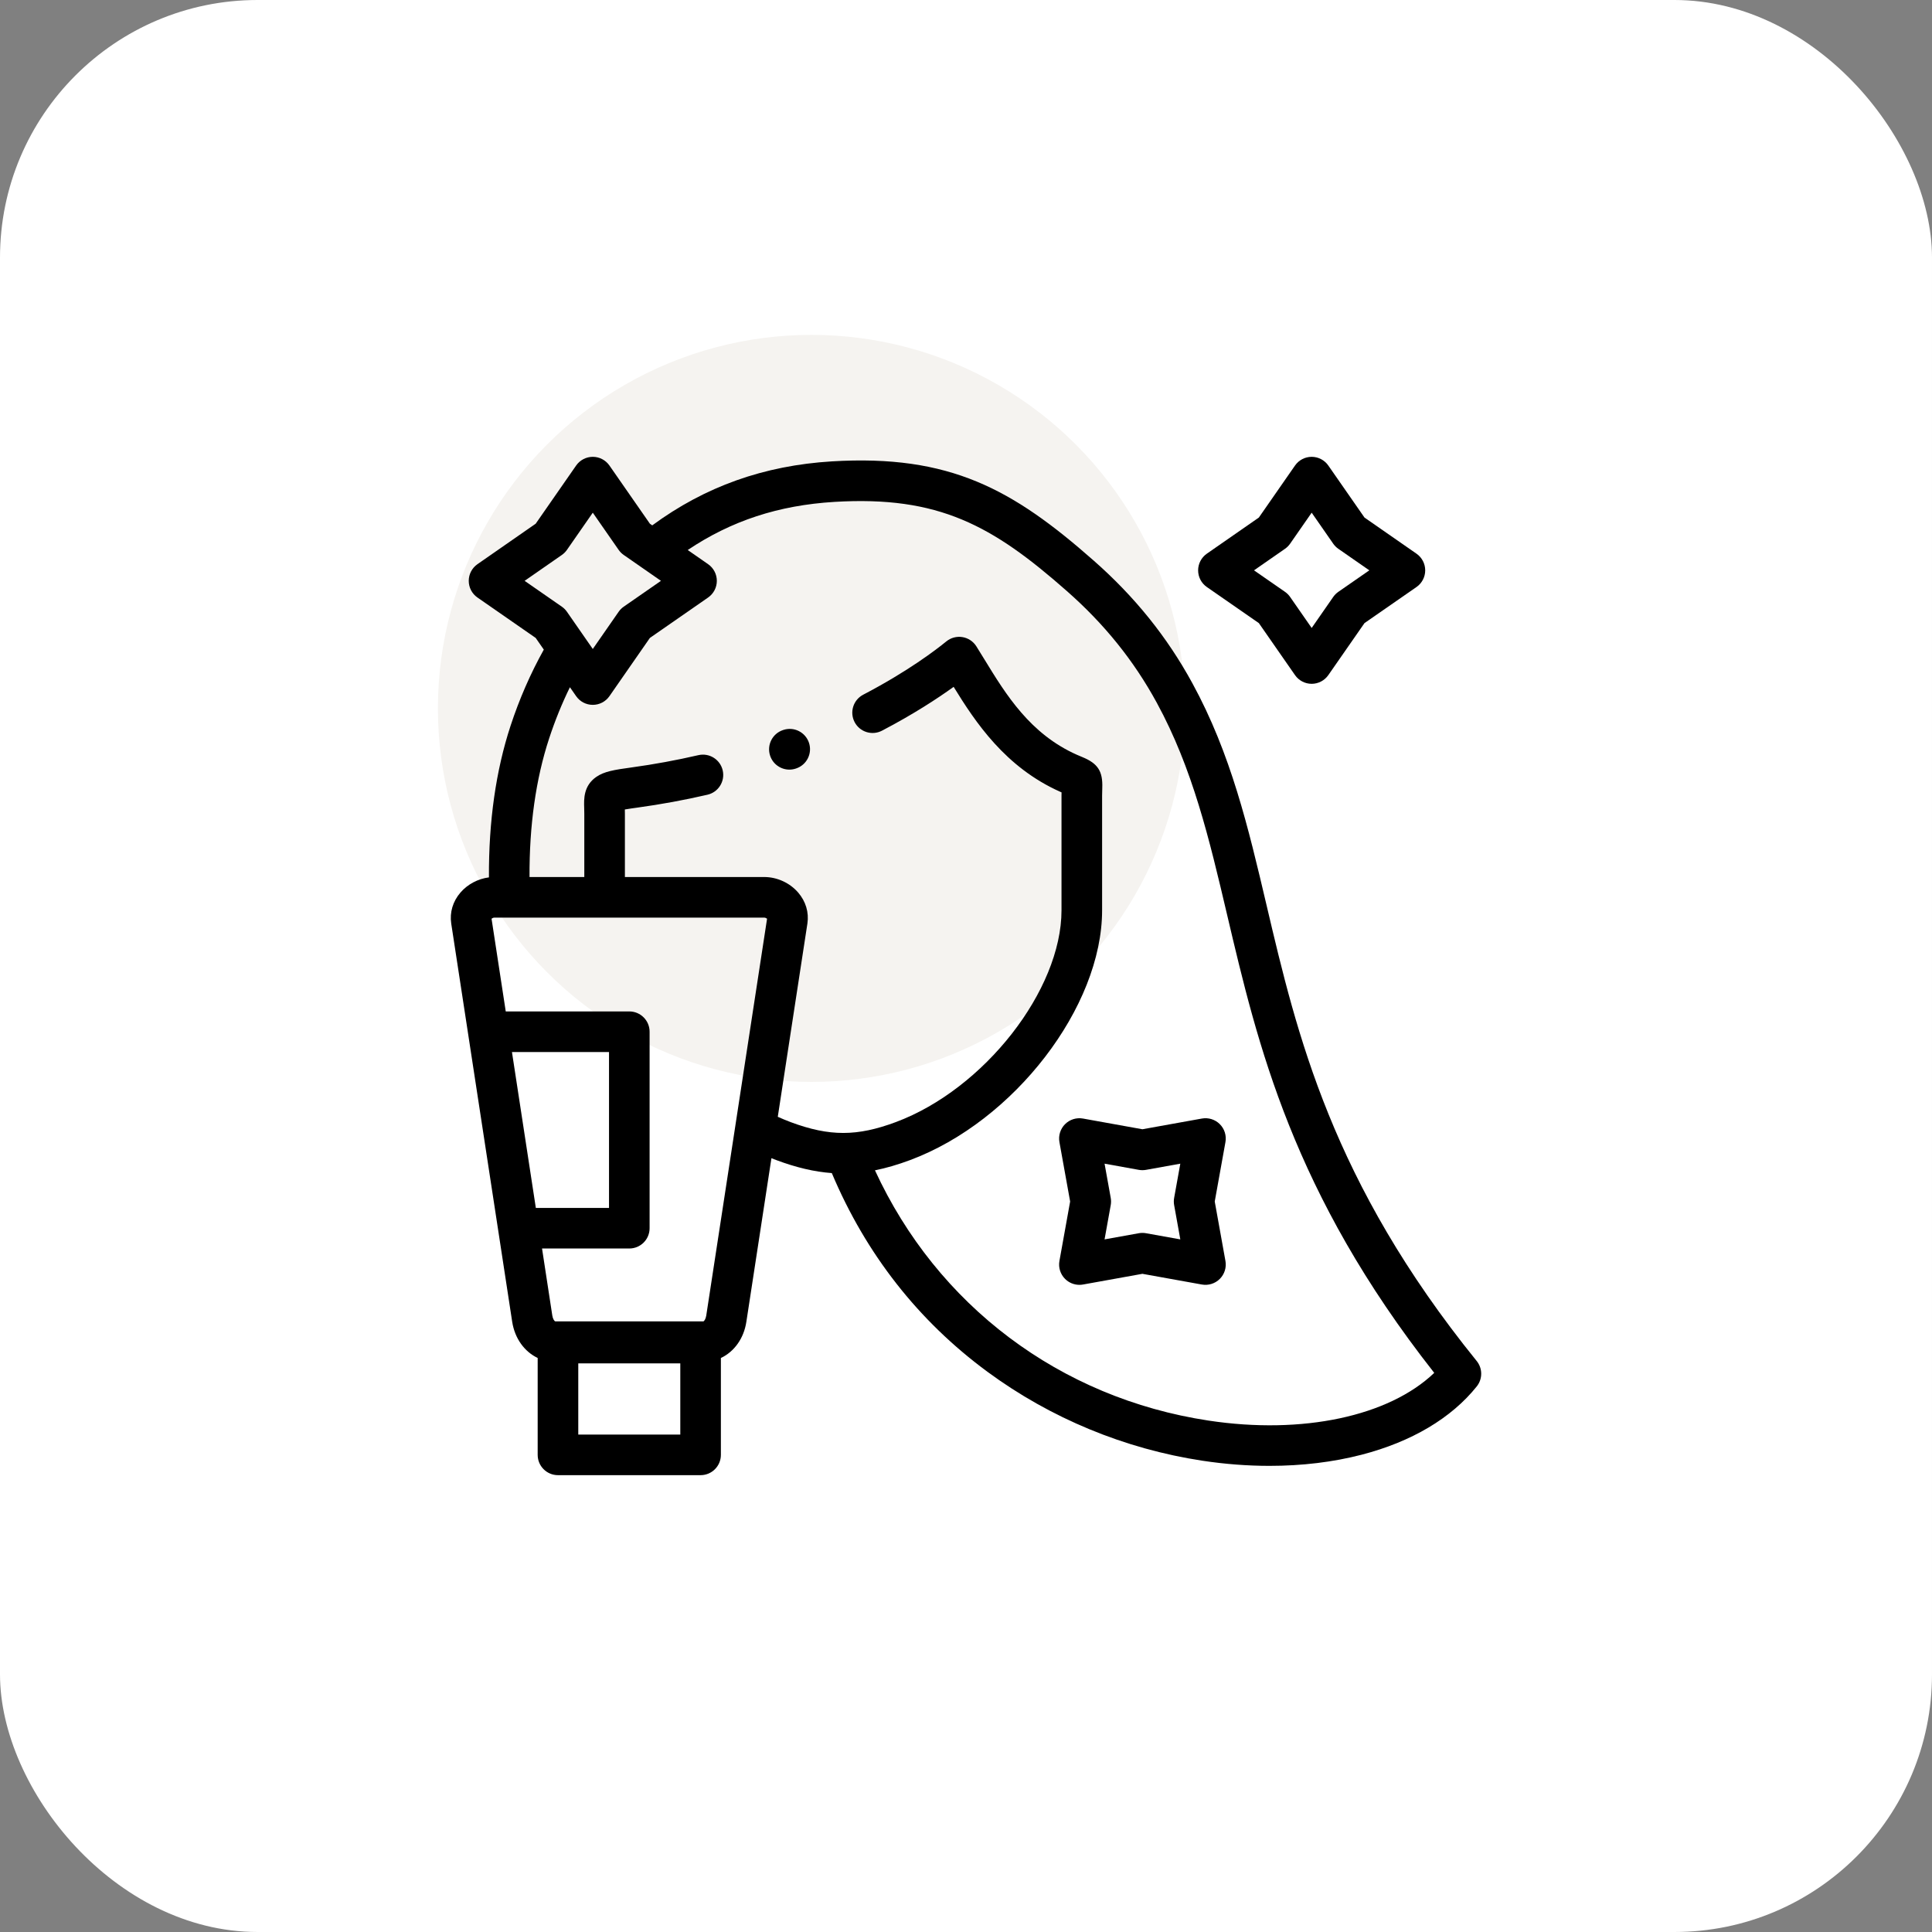
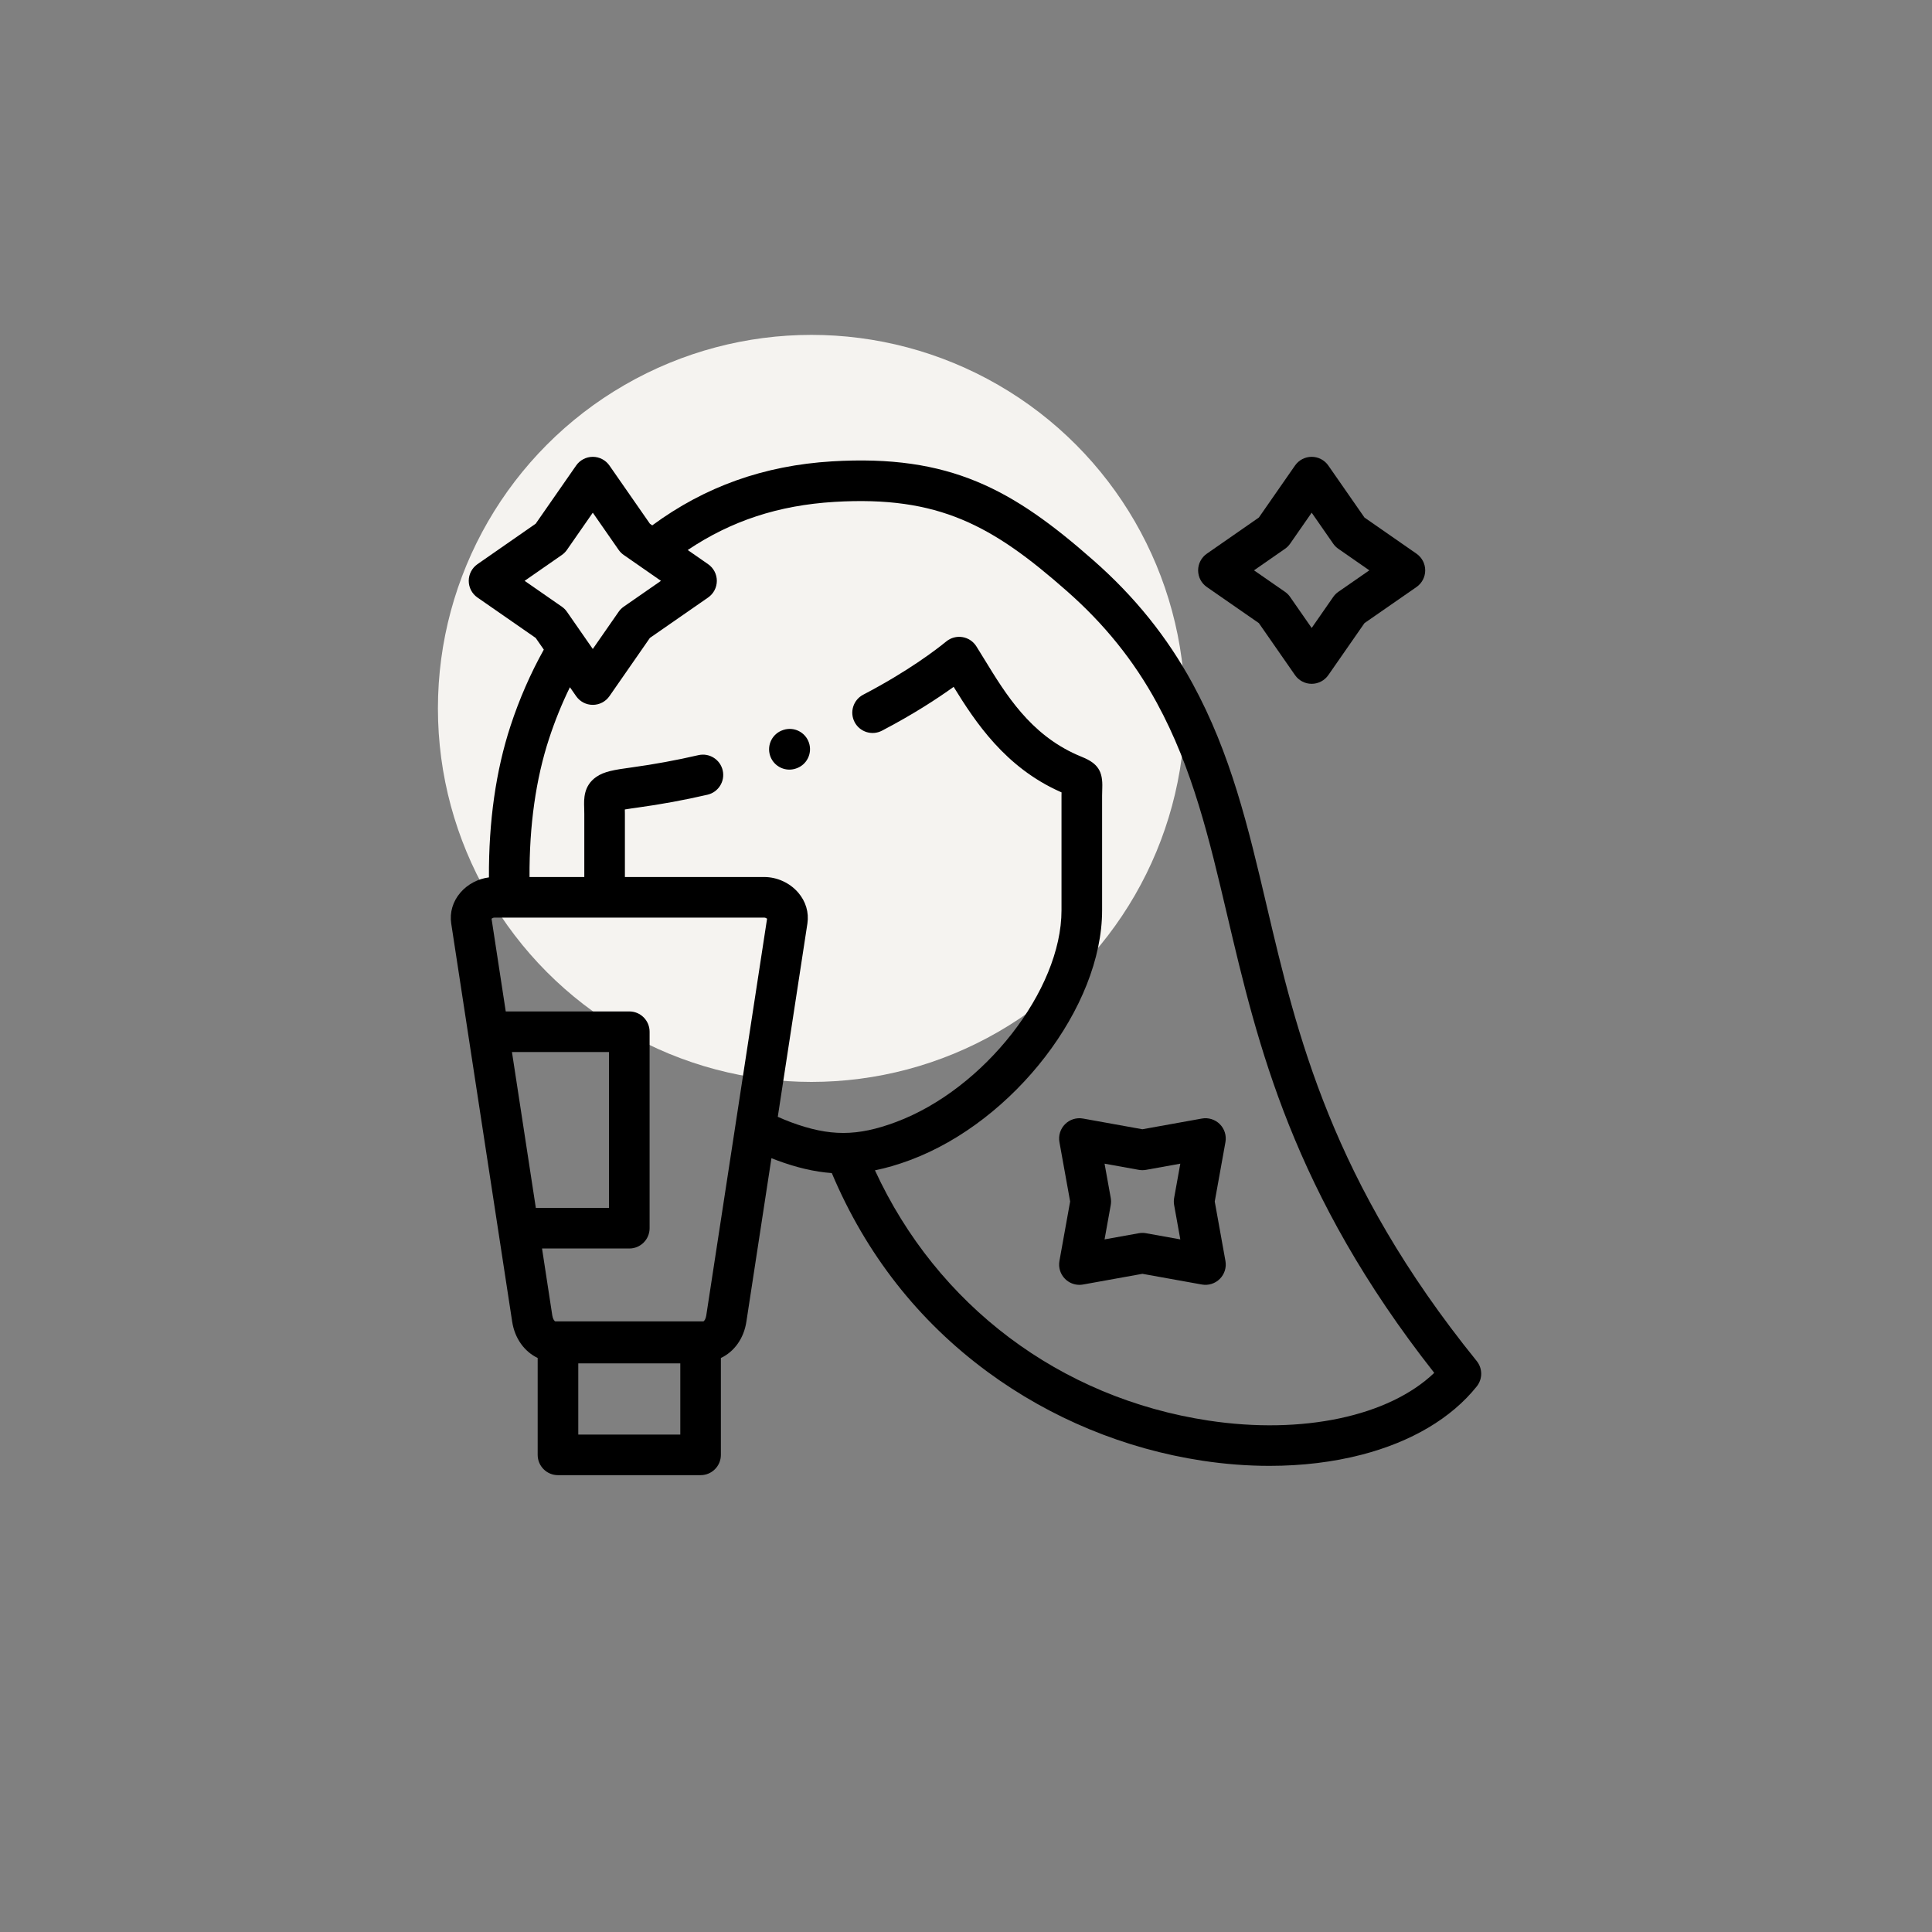
<svg xmlns="http://www.w3.org/2000/svg" width="150" height="150" viewBox="0 0 150 150" fill="none">
  <rect x="0" y="0" width="150" height="150" fill="#808080" stroke="none" />
-   <rect width="150" height="150" rx="20" fill="white" />
  <circle cx="63" cy="55" r="29" fill="#F5F3F0" />
  <g clip-path="url(#clip0_95_27)">
    <path d="M114.649 105.666C103.385 91.75 100.701 80.341 98.334 70.274C96.914 64.24 95.574 58.54 92.579 53.051C90.614 49.448 88.104 46.33 84.909 43.52C78.623 37.98 73.753 35.268 64.586 35.821C59.319 36.143 54.746 37.771 50.641 40.789L50.457 40.66L47.318 36.145C47.023 35.721 46.54 35.468 46.024 35.468C45.508 35.468 45.025 35.721 44.73 36.145L41.591 40.66L37.069 43.803C36.646 44.098 36.393 44.581 36.393 45.097C36.393 45.614 36.646 46.097 37.07 46.391L41.591 49.529L42.221 50.436C41.186 52.293 40.319 54.279 39.639 56.352C38.5 59.823 37.938 63.776 37.961 68.12C37.112 68.228 36.307 68.651 35.749 69.298C35.158 69.984 34.904 70.836 35.033 71.704L39.765 102.614C39.966 103.921 40.721 104.945 41.745 105.432V112.956C41.745 113.826 42.45 114.531 43.321 114.531H54.393C55.264 114.531 55.969 113.826 55.969 112.956V105.435C56.999 104.949 57.754 103.921 57.949 102.613L59.894 89.92C60.03 89.974 60.165 90.029 60.301 90.08C61.828 90.647 63.217 90.977 64.581 91.078C67.231 97.362 71.294 102.55 76.671 106.509C81.561 110.109 87.326 112.495 93.345 113.408C95.112 113.676 96.862 113.809 98.569 113.809C101.082 113.809 103.498 113.519 105.717 112.944C109.595 111.938 112.686 110.104 114.655 107.641C115.117 107.063 115.115 106.241 114.649 105.666ZM40.731 45.096L43.622 43.087C43.776 42.979 43.91 42.846 44.017 42.692L46.024 39.805L48.031 42.692C48.138 42.846 48.272 42.979 48.426 43.087L49.753 44.009C49.78 44.029 49.807 44.048 49.835 44.066L51.317 45.096L48.426 47.102C48.272 47.209 48.138 47.343 48.031 47.498L46.024 50.387L44.017 47.498C43.91 47.343 43.776 47.209 43.621 47.102L40.731 45.096ZM39.748 81.678H47.284V93.782H41.602L39.748 81.678ZM52.818 111.38H44.897V105.85H52.818V111.38ZM54.833 102.141C54.795 102.395 54.675 102.592 54.597 102.592H43.122C43.043 102.592 42.92 102.392 42.88 102.135L42.084 96.933H48.859C49.73 96.933 50.435 96.228 50.435 95.358V80.103C50.435 79.233 49.73 78.527 48.859 78.527H39.266L38.164 71.329C38.214 71.288 38.303 71.243 38.389 71.243H59.329C59.416 71.243 59.505 71.288 59.555 71.329L57.106 87.31C57.099 87.346 57.094 87.382 57.09 87.417L54.833 102.141ZM93.818 110.292C82.295 108.544 72.758 101.341 67.932 90.863C68.804 90.689 69.703 90.426 70.656 90.07C78.738 87.057 85.567 78.175 85.567 70.677V61.774C85.567 61.535 85.574 61.351 85.58 61.188C85.631 59.883 85.241 59.275 84.035 58.781C83.918 58.733 83.776 58.675 83.604 58.598C79.974 56.983 78.1 53.922 76.447 51.222C76.227 50.862 76.013 50.512 75.802 50.178C75.561 49.796 75.168 49.536 74.722 49.464C74.276 49.392 73.821 49.514 73.472 49.799C72.692 50.437 70.502 52.117 67.018 53.937C66.247 54.34 65.948 55.291 66.351 56.063C66.754 56.834 67.706 57.133 68.477 56.73C70.928 55.45 72.801 54.22 74.041 53.327C75.722 56.057 78.042 59.572 82.322 61.477C82.355 61.492 82.387 61.505 82.418 61.519C82.416 61.598 82.415 61.683 82.415 61.774V70.677C82.415 76.88 76.406 84.563 69.554 87.118C66.544 88.24 64.409 88.243 61.402 87.127C61.065 87.001 60.726 86.86 60.387 86.708L62.687 71.698C62.815 70.836 62.561 69.984 61.97 69.298C61.319 68.542 60.331 68.091 59.329 68.091H48.517V63.182C48.517 63.063 48.515 62.952 48.512 62.848C48.851 62.789 49.255 62.734 49.459 62.706C51.31 62.452 53.151 62.114 54.931 61.701C55.779 61.504 56.307 60.657 56.11 59.809C55.913 58.962 55.067 58.434 54.219 58.631C52.532 59.022 50.787 59.343 49.031 59.584C47.691 59.768 46.903 59.893 46.288 60.324C45.301 61.015 45.334 62.04 45.356 62.718C45.36 62.854 45.365 63.008 45.365 63.182V68.091H41.112C41.092 64.093 41.601 60.48 42.634 57.335C43.085 55.96 43.625 54.629 44.248 53.356L44.73 54.048C45.024 54.473 45.508 54.725 46.024 54.725C46.54 54.725 47.024 54.473 47.318 54.048L50.457 49.529L54.977 46.391C55.402 46.097 55.654 45.614 55.655 45.097C55.655 44.581 55.402 44.098 54.978 43.803L53.395 42.703C56.784 40.429 60.451 39.231 64.777 38.967C72.895 38.477 77.064 40.807 82.827 45.886C85.742 48.449 88.027 51.286 89.812 54.56C92.603 59.676 93.897 65.175 95.266 70.996C97.651 81.136 100.346 92.596 111.354 106.589C107.834 109.955 101.14 111.403 93.818 110.292Z" fill="black" />
    <path d="M93.7 45.577L97.737 48.378L100.544 52.415C100.838 52.838 101.322 53.091 101.837 53.091C102.353 53.091 102.837 52.838 103.131 52.415L105.938 48.378L109.975 45.577C110.4 45.282 110.653 44.799 110.653 44.283C110.653 43.766 110.4 43.283 109.976 42.988L105.938 40.182L103.131 36.145C102.837 35.721 102.354 35.468 101.838 35.468C101.322 35.468 100.838 35.721 100.544 36.145L97.737 40.182L93.699 42.988C93.275 43.283 93.022 43.766 93.022 44.283C93.022 44.799 93.275 45.282 93.7 45.577ZM99.768 42.608C99.922 42.501 100.056 42.368 100.163 42.214L101.838 39.805L103.512 42.214C103.619 42.368 103.753 42.501 103.907 42.608L106.314 44.281L103.908 45.95C103.754 46.057 103.62 46.191 103.512 46.346L101.838 48.755L100.163 46.346C100.056 46.191 99.922 46.057 99.767 45.95L97.361 44.281L99.768 42.608Z" fill="black" />
    <path d="M94.707 87.28C94.342 86.915 93.82 86.751 93.313 86.844L88.696 87.675L84.084 86.844C83.577 86.753 83.055 86.915 82.691 87.28C82.326 87.645 82.162 88.166 82.254 88.674L83.085 93.285L82.254 97.9C82.162 98.408 82.326 98.928 82.691 99.293C82.989 99.591 83.391 99.755 83.805 99.755C83.898 99.755 83.991 99.747 84.084 99.73L88.696 98.899L93.313 99.73C93.821 99.821 94.341 99.658 94.706 99.293C95.071 98.928 95.234 98.408 95.143 97.9L94.312 93.285L95.143 88.674C95.234 88.166 95.072 87.645 94.707 87.28ZM88.975 95.747C88.883 95.73 88.79 95.722 88.696 95.722C88.603 95.722 88.509 95.73 88.417 95.747L85.758 96.226L86.237 93.564C86.27 93.379 86.27 93.19 86.237 93.005L85.758 90.347L88.417 90.827C88.602 90.86 88.791 90.86 88.975 90.827L91.639 90.347L91.16 93.005C91.126 93.19 91.126 93.379 91.16 93.564L91.639 96.226L88.975 95.747Z" fill="black" />
    <path d="M60.817 56.673L60.791 56.682C59.965 56.956 59.518 57.848 59.792 58.674C60.012 59.335 60.627 59.753 61.287 59.753C61.452 59.753 61.62 59.727 61.785 59.672L61.811 59.663C62.637 59.389 63.084 58.497 62.809 57.671C62.535 56.846 61.643 56.398 60.817 56.673Z" fill="black" />
  </g>
  <defs>
    <clipPath id="clip0_95_27">
      <rect width="80" height="80" fill="white" transform="translate(35 35)" />
    </clipPath>
  </defs>
</svg>